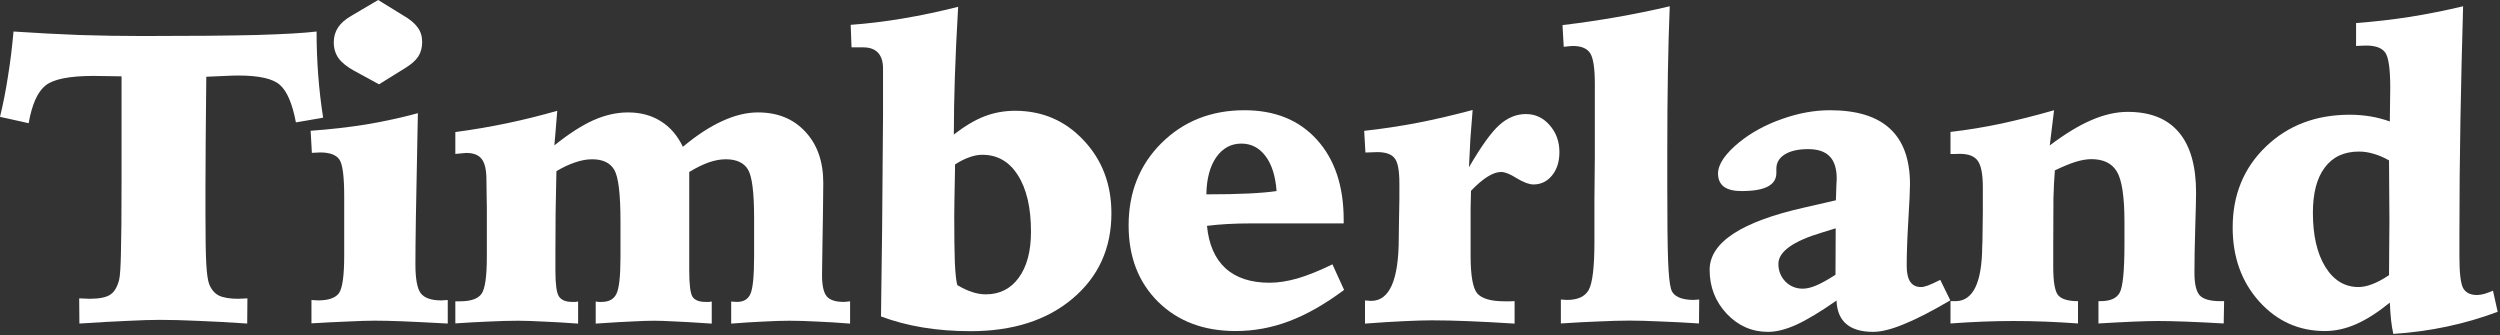
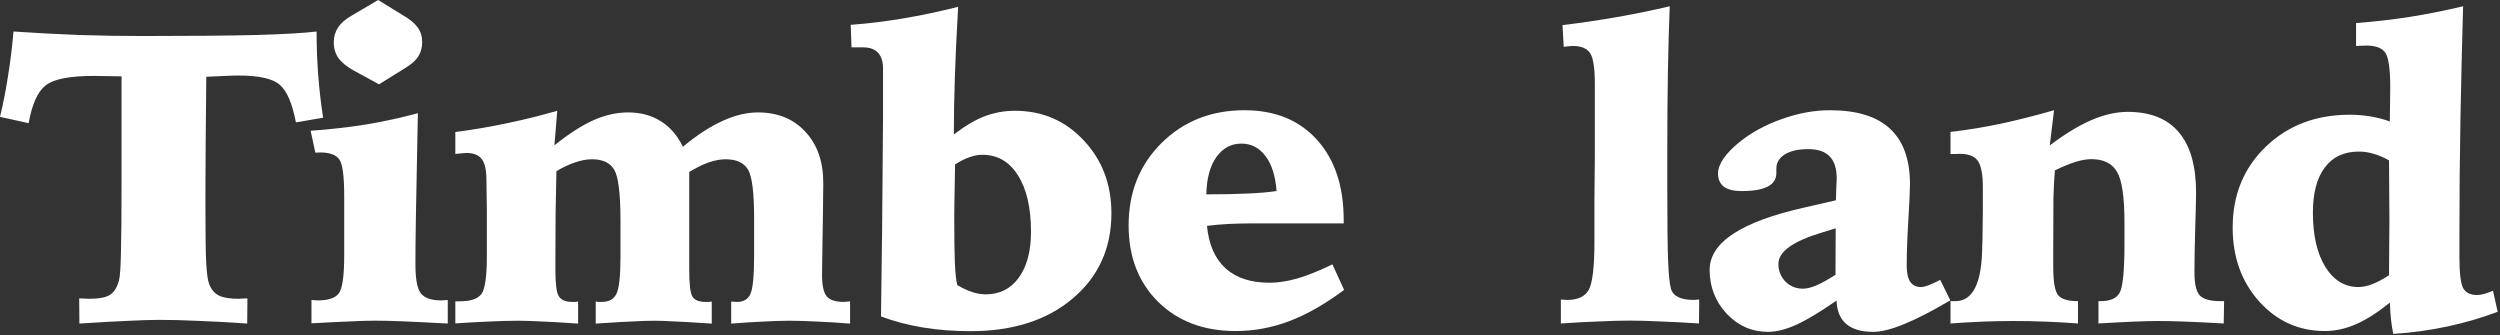
<svg xmlns="http://www.w3.org/2000/svg" width="179" height="24" viewBox="0 0 179 24" fill="none">
  <rect x="0" y="0" width="179" height="24" fill="#333333" stroke="none" />
  <path d="M171.054 11.482C170.673 11.268 170.306 11.111 169.955 11.014C169.603 10.906 169.251 10.852 168.9 10.852C167.835 10.852 167.019 11.233 166.453 11.995C165.886 12.747 165.603 13.827 165.603 15.233C165.603 16.855 165.901 18.149 166.497 19.116C167.093 20.073 167.884 20.552 168.871 20.552C169.164 20.552 169.491 20.484 169.852 20.347C170.214 20.21 170.614 19.995 171.054 19.702C171.063 18.989 171.068 18.31 171.068 17.666C171.078 17.011 171.083 16.381 171.083 15.775C171.083 15.023 171.078 14.305 171.068 13.622C171.068 12.938 171.063 12.225 171.054 11.482ZM176.358 0.449C176.28 3.145 176.216 5.851 176.167 8.567C176.118 11.272 176.094 14.027 176.094 16.83V18.384C176.094 19.536 176.182 20.284 176.358 20.625C176.543 20.957 176.876 21.123 177.354 21.123C177.491 21.123 177.657 21.099 177.852 21.05C178.048 20.992 178.263 20.913 178.497 20.816L178.834 22.325C177.662 22.765 176.455 23.116 175.215 23.38C173.984 23.644 172.7 23.82 171.361 23.907C171.293 23.605 171.239 23.273 171.2 22.911C171.161 22.54 171.132 22.125 171.112 21.666C170.262 22.359 169.461 22.872 168.709 23.204C167.957 23.536 167.21 23.702 166.468 23.702C164.602 23.702 163.034 22.999 161.764 21.592C160.494 20.176 159.859 18.408 159.859 16.288C159.859 13.954 160.651 12.024 162.233 10.501C163.815 8.977 165.818 8.215 168.24 8.215C168.739 8.215 169.227 8.254 169.706 8.332C170.184 8.41 170.653 8.532 171.112 8.698C171.122 8.249 171.127 7.824 171.127 7.424C171.137 7.013 171.142 6.628 171.142 6.266C171.142 4.947 171.024 4.117 170.79 3.775C170.556 3.433 170.096 3.262 169.413 3.262C169.227 3.262 169.085 3.267 168.988 3.277C168.89 3.277 168.792 3.282 168.695 3.292V1.651C169.984 1.553 171.264 1.407 172.534 1.211C173.813 1.006 175.088 0.752 176.358 0.449Z" fill="white" />
  <path d="M147.07 7.893L146.763 10.413C147.847 9.592 148.843 8.987 149.752 8.596C150.66 8.205 151.525 8.01 152.345 8.01C153.967 8.01 155.188 8.498 156.008 9.475C156.829 10.442 157.239 11.883 157.239 13.797C157.239 14.169 157.219 14.994 157.18 16.274C157.141 17.544 157.122 18.628 157.122 19.526C157.122 20.328 157.249 20.87 157.503 21.153C157.766 21.426 158.26 21.563 158.983 21.563H159.246L159.217 23.16C158.211 23.102 157.307 23.058 156.506 23.028C155.715 22.999 155.051 22.984 154.514 22.984C154.074 22.984 153.493 22.999 152.77 23.028C152.057 23.058 151.217 23.102 150.25 23.16V21.563H150.396C151.08 21.563 151.534 21.368 151.759 20.977C151.993 20.576 152.111 19.414 152.111 17.49V15.893C152.111 14.086 151.93 12.884 151.569 12.288C151.217 11.692 150.606 11.395 149.737 11.395C149.415 11.395 149.043 11.458 148.623 11.585C148.213 11.712 147.715 11.917 147.129 12.2C147.08 12.786 147.046 13.451 147.026 14.193C147.017 14.926 147.012 16.122 147.012 17.783V19.116C147.012 20.181 147.129 20.855 147.363 21.138C147.608 21.422 148.081 21.563 148.785 21.563V23.16C147.993 23.102 147.217 23.058 146.455 23.028C145.703 22.999 144.936 22.984 144.154 22.984C143.441 22.984 142.709 22.999 141.957 23.028C141.214 23.058 140.447 23.102 139.656 23.16V21.563H140.008C141.268 21.563 141.908 20.254 141.927 17.636C141.927 17.49 141.932 17.382 141.942 17.314L141.971 15.204V13.402C141.971 12.474 141.849 11.844 141.605 11.512C141.371 11.18 140.941 11.014 140.316 11.014C140.159 11.014 140.032 11.018 139.935 11.028C139.837 11.028 139.744 11.028 139.656 11.028V9.446C140.838 9.309 142.035 9.114 143.246 8.86C144.467 8.596 145.742 8.274 147.07 7.893Z" fill="white" />
  <path d="M138.923 20.039L139.641 21.505C138.293 22.296 137.18 22.867 136.3 23.219C135.421 23.58 134.694 23.761 134.117 23.761C133.267 23.761 132.623 23.57 132.183 23.189C131.753 22.818 131.524 22.262 131.495 21.519C130.332 22.33 129.375 22.906 128.623 23.248C127.871 23.59 127.192 23.761 126.586 23.761C125.433 23.761 124.447 23.326 123.626 22.457C122.816 21.587 122.41 20.542 122.41 19.321C122.41 17.358 124.681 15.868 129.223 14.852C130.171 14.637 130.913 14.467 131.451 14.34C131.46 14.046 131.47 13.734 131.48 13.402C131.499 13.06 131.509 12.86 131.509 12.801C131.509 12.078 131.343 11.546 131.011 11.204C130.679 10.852 130.161 10.677 129.458 10.677C128.755 10.677 128.198 10.803 127.788 11.057C127.387 11.311 127.187 11.653 127.187 12.083V12.391C127.187 12.821 126.982 13.143 126.571 13.358C126.161 13.573 125.536 13.68 124.696 13.68C124.139 13.68 123.719 13.578 123.436 13.373C123.153 13.158 123.011 12.84 123.011 12.42C123.011 12.098 123.138 11.746 123.392 11.365C123.656 10.984 124.032 10.594 124.52 10.193C125.389 9.49 126.41 8.933 127.582 8.523C128.755 8.103 129.902 7.893 131.026 7.893C132.94 7.893 134.371 8.332 135.319 9.211C136.276 10.09 136.755 11.419 136.755 13.197C136.755 13.607 136.716 14.462 136.637 15.761C136.559 17.06 136.52 18.154 136.52 19.043C136.52 19.541 136.603 19.917 136.769 20.171C136.945 20.425 137.199 20.552 137.531 20.552C137.678 20.552 137.854 20.513 138.059 20.435C138.264 20.357 138.552 20.225 138.923 20.039ZM131.436 16.347C131.221 16.415 130.904 16.513 130.484 16.64C128.383 17.265 127.333 18.017 127.333 18.896C127.333 19.385 127.499 19.805 127.831 20.157C128.173 20.498 128.589 20.669 129.077 20.669C129.35 20.669 129.663 20.596 130.015 20.45C130.376 20.303 130.845 20.044 131.421 19.673L131.436 16.347Z" fill="white" />
  <path d="M119.553 0.449C119.494 1.924 119.45 3.502 119.421 5.182C119.392 6.862 119.377 8.835 119.377 11.101V13.255C119.377 15.854 119.397 17.656 119.436 18.662C119.475 19.668 119.543 20.337 119.641 20.669C119.709 20.933 119.88 21.133 120.154 21.27C120.437 21.407 120.808 21.475 121.267 21.475C121.306 21.475 121.365 21.47 121.443 21.46C121.531 21.451 121.604 21.446 121.663 21.446L121.648 23.16C120.622 23.092 119.685 23.043 118.835 23.014C117.995 22.975 117.277 22.955 116.681 22.955C116.066 22.955 115.343 22.975 114.512 23.014C113.682 23.043 112.764 23.092 111.758 23.16V21.446C111.797 21.446 111.865 21.451 111.963 21.46C112.07 21.47 112.149 21.475 112.197 21.475C112.969 21.475 113.487 21.236 113.751 20.757C114.024 20.269 114.161 19.121 114.161 17.314V14.97V14.31L114.19 11.219V6.002C114.19 4.879 114.078 4.146 113.853 3.805C113.628 3.463 113.218 3.292 112.622 3.292C112.564 3.292 112.486 3.297 112.388 3.306C112.3 3.316 112.158 3.331 111.963 3.35L111.875 1.797C113.184 1.641 114.478 1.45 115.758 1.226C117.047 1.001 118.312 0.742 119.553 0.449Z" fill="white" />
-   <path d="M105.441 7.873C105.383 8.557 105.329 9.241 105.28 9.924C105.241 10.598 105.207 11.282 105.178 11.976C106.047 10.481 106.77 9.475 107.346 8.957C107.932 8.43 108.567 8.166 109.251 8.166C109.925 8.166 110.492 8.43 110.951 8.957C111.42 9.485 111.654 10.13 111.654 10.891C111.654 11.575 111.478 12.132 111.127 12.562C110.775 12.992 110.33 13.207 109.793 13.207C109.49 13.207 109.095 13.06 108.606 12.767C108.128 12.464 107.752 12.313 107.478 12.313C107.195 12.313 106.873 12.425 106.511 12.65C106.15 12.874 105.754 13.211 105.324 13.661C105.314 14.061 105.305 14.476 105.295 14.906C105.295 15.336 105.295 15.898 105.295 16.591V18.305C105.295 19.741 105.456 20.645 105.778 21.016C106.111 21.387 106.76 21.573 107.727 21.573C107.903 21.573 108.045 21.573 108.152 21.573C108.26 21.563 108.357 21.558 108.445 21.558V23.17C107.214 23.092 106.111 23.033 105.134 22.994C104.167 22.955 103.288 22.936 102.496 22.936C102.037 22.936 101.383 22.955 100.533 22.994C99.683 23.033 98.75 23.092 97.734 23.17V21.514C97.783 21.514 97.861 21.519 97.969 21.529C98.076 21.539 98.145 21.544 98.174 21.544C99.493 21.544 100.152 20.039 100.152 17.031C100.152 16.532 100.157 16.147 100.167 15.873L100.196 14.232V13.119C100.196 12.191 100.079 11.59 99.844 11.316C99.62 11.033 99.204 10.891 98.599 10.891C98.482 10.891 98.35 10.896 98.203 10.906C98.067 10.906 97.92 10.911 97.764 10.921L97.676 9.368C98.926 9.231 100.196 9.04 101.485 8.796C102.785 8.542 104.103 8.234 105.441 7.873Z" fill="white" />
  <path d="M96.208 15.995H89.615C89.009 15.995 88.438 16.01 87.9 16.039C87.363 16.069 86.87 16.113 86.42 16.171C86.547 17.5 86.987 18.511 87.739 19.204C88.501 19.898 89.556 20.244 90.904 20.244C91.5 20.244 92.164 20.142 92.897 19.937C93.629 19.722 94.465 19.385 95.402 18.926L96.237 20.757C94.86 21.783 93.546 22.53 92.296 22.999C91.055 23.468 89.781 23.702 88.472 23.702C86.186 23.702 84.335 23.004 82.918 21.607C81.512 20.21 80.809 18.389 80.809 16.142C80.809 13.768 81.595 11.8 83.168 10.237C84.75 8.674 86.728 7.893 89.102 7.893C91.29 7.893 93.019 8.596 94.289 10.002C95.568 11.409 96.208 13.324 96.208 15.746V15.995ZM91.402 13.68C91.324 12.606 91.06 11.771 90.611 11.175C90.162 10.579 89.585 10.281 88.882 10.281C88.14 10.281 87.539 10.608 87.08 11.263C86.63 11.907 86.396 12.791 86.376 13.915C87.578 13.915 88.579 13.895 89.38 13.856C90.191 13.817 90.865 13.758 91.402 13.68Z" fill="white" />
  <path d="M68.544 20.415C68.925 20.64 69.281 20.806 69.614 20.913C69.946 21.021 70.268 21.075 70.581 21.075C71.577 21.075 72.363 20.679 72.94 19.888C73.526 19.087 73.819 17.988 73.819 16.591C73.819 14.872 73.506 13.524 72.881 12.547C72.266 11.57 71.416 11.082 70.332 11.082C70.038 11.082 69.731 11.14 69.409 11.258C69.096 11.365 68.754 11.536 68.383 11.771C68.383 11.976 68.378 12.283 68.368 12.694C68.339 14.09 68.324 15.033 68.324 15.521C68.324 16.928 68.339 18.032 68.368 18.833C68.407 19.624 68.466 20.152 68.544 20.415ZM68.603 0.488C68.495 2.354 68.417 4.024 68.368 5.499C68.319 6.974 68.295 8.352 68.295 9.631C69.076 9.026 69.809 8.591 70.493 8.327C71.186 8.063 71.914 7.932 72.676 7.932C74.629 7.932 76.266 8.635 77.584 10.041C78.913 11.448 79.577 13.192 79.577 15.272C79.577 17.783 78.649 19.82 76.793 21.382C74.947 22.936 72.515 23.712 69.496 23.712C68.285 23.712 67.147 23.624 66.082 23.448C65.018 23.273 64.016 23.009 63.079 22.657C63.137 19.248 63.186 14.452 63.225 8.269V7.683V4.899C63.225 4.4 63.103 4.024 62.859 3.77C62.624 3.516 62.268 3.389 61.789 3.389H60.969L60.91 1.778C62.131 1.69 63.377 1.538 64.647 1.323C65.926 1.109 67.245 0.83 68.603 0.488Z" fill="white" />
  <path d="M39.898 7.932C39.849 8.527 39.81 9.011 39.781 9.382C39.752 9.753 39.723 10.095 39.693 10.408C40.729 9.578 41.661 8.977 42.492 8.606C43.332 8.234 44.157 8.049 44.968 8.049C45.867 8.049 46.648 8.259 47.312 8.679C47.977 9.089 48.504 9.7 48.895 10.51C49.891 9.68 50.834 9.065 51.723 8.664C52.612 8.254 53.462 8.049 54.272 8.049C55.679 8.049 56.807 8.508 57.657 9.426C58.517 10.344 58.946 11.565 58.946 13.089C58.946 13.646 58.941 14.13 58.932 14.54C58.932 14.94 58.927 15.341 58.917 15.741L58.888 17.47C58.888 17.675 58.883 18.027 58.873 18.525C58.863 19.023 58.858 19.419 58.858 19.712C58.858 20.445 58.971 20.948 59.195 21.221C59.42 21.485 59.83 21.617 60.426 21.617C60.456 21.617 60.519 21.612 60.617 21.602C60.724 21.583 60.807 21.573 60.866 21.573V23.17C60.016 23.102 59.225 23.053 58.492 23.023C57.76 22.984 57.1 22.965 56.514 22.965C55.996 22.965 55.386 22.984 54.682 23.023C53.979 23.053 53.203 23.102 52.353 23.17V21.587C52.392 21.587 52.441 21.592 52.499 21.602C52.568 21.612 52.656 21.617 52.763 21.617C53.242 21.617 53.564 21.426 53.73 21.045C53.906 20.655 53.994 19.751 53.994 18.335V16.635V15.609C53.994 13.773 53.847 12.616 53.554 12.137C53.261 11.648 52.729 11.404 51.957 11.404C51.586 11.404 51.185 11.477 50.756 11.624C50.336 11.771 49.867 12 49.349 12.313V19.36C49.349 20.366 49.427 20.997 49.584 21.25C49.75 21.495 50.062 21.617 50.521 21.617C50.639 21.617 50.726 21.617 50.785 21.617C50.844 21.607 50.902 21.597 50.961 21.587V23.17C49.652 23.082 48.724 23.028 48.177 23.009C47.64 22.98 47.19 22.965 46.829 22.965C46.458 22.965 45.989 22.98 45.422 23.009C44.856 23.028 43.933 23.082 42.653 23.17V21.587C42.712 21.597 42.77 21.607 42.829 21.617C42.887 21.617 42.971 21.617 43.078 21.617C43.596 21.617 43.947 21.426 44.133 21.045C44.328 20.655 44.426 19.78 44.426 18.423V16.591V15.815C44.426 13.89 44.279 12.674 43.986 12.166C43.693 11.658 43.161 11.404 42.389 11.404C42.018 11.404 41.618 11.477 41.188 11.624C40.768 11.761 40.318 11.971 39.84 12.254C39.82 13.299 39.801 14.3 39.781 15.258C39.771 16.205 39.767 17.172 39.767 18.159V19.39C39.767 20.347 39.849 20.957 40.016 21.221C40.191 21.485 40.509 21.617 40.968 21.617C41.075 21.617 41.158 21.617 41.217 21.617C41.276 21.607 41.334 21.597 41.393 21.587V23.17C40.455 23.102 39.62 23.053 38.887 23.023C38.164 22.984 37.569 22.965 37.1 22.965C36.455 22.965 35.752 22.984 34.99 23.023C34.238 23.053 33.442 23.097 32.602 23.155V21.573H32.939C33.691 21.573 34.199 21.402 34.462 21.06C34.726 20.708 34.858 19.82 34.858 18.393V17.412V14.862C34.858 14.696 34.853 14.393 34.843 13.954C34.834 13.514 34.829 13.158 34.829 12.884C34.829 12.171 34.716 11.673 34.492 11.39C34.277 11.097 33.906 10.95 33.378 10.95C33.339 10.95 33.227 10.96 33.041 10.979C32.865 10.999 32.719 11.014 32.602 11.023V9.455C33.91 9.28 35.166 9.065 36.367 8.811C37.569 8.557 38.746 8.264 39.898 7.932Z" fill="white" />
-   <path d="M29.92 8.103C29.91 8.63 29.895 9.387 29.876 10.374C29.788 14.486 29.744 17.338 29.744 18.931C29.744 19.966 29.871 20.655 30.125 20.997C30.389 21.339 30.882 21.509 31.605 21.509C31.644 21.509 31.712 21.505 31.81 21.495C31.918 21.485 32.001 21.48 32.059 21.48V23.165C30.613 23.087 29.52 23.033 28.777 23.004C28.035 22.975 27.385 22.96 26.828 22.96C26.35 22.96 25.72 22.98 24.938 23.019C24.157 23.048 23.278 23.092 22.301 23.151V21.48C22.369 21.48 22.452 21.485 22.55 21.495C22.648 21.505 22.716 21.509 22.755 21.509C23.507 21.509 24.01 21.339 24.264 20.997C24.518 20.645 24.645 19.746 24.645 18.301V17.29V14.037C24.645 12.611 24.528 11.736 24.294 11.414C24.059 11.082 23.605 10.916 22.931 10.916C22.784 10.916 22.667 10.921 22.579 10.931C22.501 10.931 22.418 10.935 22.33 10.945L22.242 9.363C23.619 9.265 24.948 9.114 26.228 8.909C27.507 8.694 28.738 8.425 29.92 8.103ZM27.077 0L28.836 1.084C29.334 1.368 29.69 1.661 29.905 1.963C30.12 2.256 30.228 2.603 30.228 3.004C30.228 3.404 30.135 3.751 29.949 4.044C29.764 4.327 29.456 4.601 29.026 4.865L27.136 6.037L25.363 5.07C24.845 4.786 24.469 4.484 24.235 4.161C24.01 3.839 23.898 3.463 23.898 3.033C23.898 2.633 24 2.276 24.206 1.963C24.411 1.651 24.738 1.368 25.187 1.114L27.077 0Z" fill="white" />
+   <path d="M29.92 8.103C29.91 8.63 29.895 9.387 29.876 10.374C29.788 14.486 29.744 17.338 29.744 18.931C29.744 19.966 29.871 20.655 30.125 20.997C30.389 21.339 30.882 21.509 31.605 21.509C31.644 21.509 31.712 21.505 31.81 21.495C31.918 21.485 32.001 21.48 32.059 21.48V23.165C30.613 23.087 29.52 23.033 28.777 23.004C28.035 22.975 27.385 22.96 26.828 22.96C26.35 22.96 25.72 22.98 24.938 23.019C24.157 23.048 23.278 23.092 22.301 23.151V21.48C22.369 21.48 22.452 21.485 22.55 21.495C22.648 21.505 22.716 21.509 22.755 21.509C23.507 21.509 24.01 21.339 24.264 20.997C24.518 20.645 24.645 19.746 24.645 18.301V17.29V14.037C24.645 12.611 24.528 11.736 24.294 11.414C24.059 11.082 23.605 10.916 22.931 10.916C22.784 10.916 22.667 10.921 22.579 10.931L22.242 9.363C23.619 9.265 24.948 9.114 26.228 8.909C27.507 8.694 28.738 8.425 29.92 8.103ZM27.077 0L28.836 1.084C29.334 1.368 29.69 1.661 29.905 1.963C30.12 2.256 30.228 2.603 30.228 3.004C30.228 3.404 30.135 3.751 29.949 4.044C29.764 4.327 29.456 4.601 29.026 4.865L27.136 6.037L25.363 5.07C24.845 4.786 24.469 4.484 24.235 4.161C24.01 3.839 23.898 3.463 23.898 3.033C23.898 2.633 24 2.276 24.206 1.963C24.411 1.651 24.738 1.368 25.187 1.114L27.077 0Z" fill="white" />
  <path d="M5.67 21.363C5.768 21.363 5.895 21.368 6.051 21.378C6.217 21.388 6.335 21.393 6.403 21.393C7.087 21.393 7.575 21.3 7.868 21.114C8.171 20.929 8.391 20.572 8.528 20.045C8.596 19.761 8.64 19.112 8.659 18.096C8.689 17.08 8.703 15.361 8.703 12.938V5.466C8.401 5.456 8.093 5.451 7.78 5.451C7.478 5.441 7.116 5.436 6.696 5.436C4.967 5.436 3.819 5.666 3.253 6.125C2.686 6.584 2.286 7.483 2.051 8.821L0 8.367C0.225 7.449 0.415 6.482 0.571 5.466C0.737 4.45 0.869 3.38 0.967 2.257C2.579 2.364 4.142 2.447 5.656 2.506C7.17 2.555 8.689 2.579 10.213 2.579C13.641 2.579 16.357 2.555 18.359 2.506C20.362 2.447 21.798 2.364 22.667 2.257C22.667 3.302 22.706 4.342 22.784 5.378C22.862 6.413 22.98 7.429 23.136 8.425L21.187 8.762C20.933 7.424 20.552 6.53 20.044 6.081C19.546 5.632 18.55 5.407 17.055 5.407C16.811 5.407 16.498 5.417 16.117 5.436C15.746 5.446 15.297 5.466 14.77 5.495C14.75 7.537 14.735 9.129 14.726 10.272C14.716 11.415 14.711 12.479 14.711 13.466V15.268C14.711 16.997 14.73 18.208 14.77 18.902C14.809 19.595 14.877 20.074 14.975 20.338C15.121 20.719 15.351 20.992 15.663 21.158C15.986 21.314 16.45 21.393 17.055 21.393C17.124 21.393 17.226 21.388 17.363 21.378C17.509 21.368 17.627 21.363 17.715 21.363L17.7 23.166C16.43 23.078 15.268 23.014 14.213 22.975C13.168 22.926 12.244 22.902 11.443 22.902C10.848 22.902 10.071 22.926 9.114 22.975C8.156 23.014 7.014 23.078 5.685 23.166L5.67 21.363Z" fill="white" />
</svg>